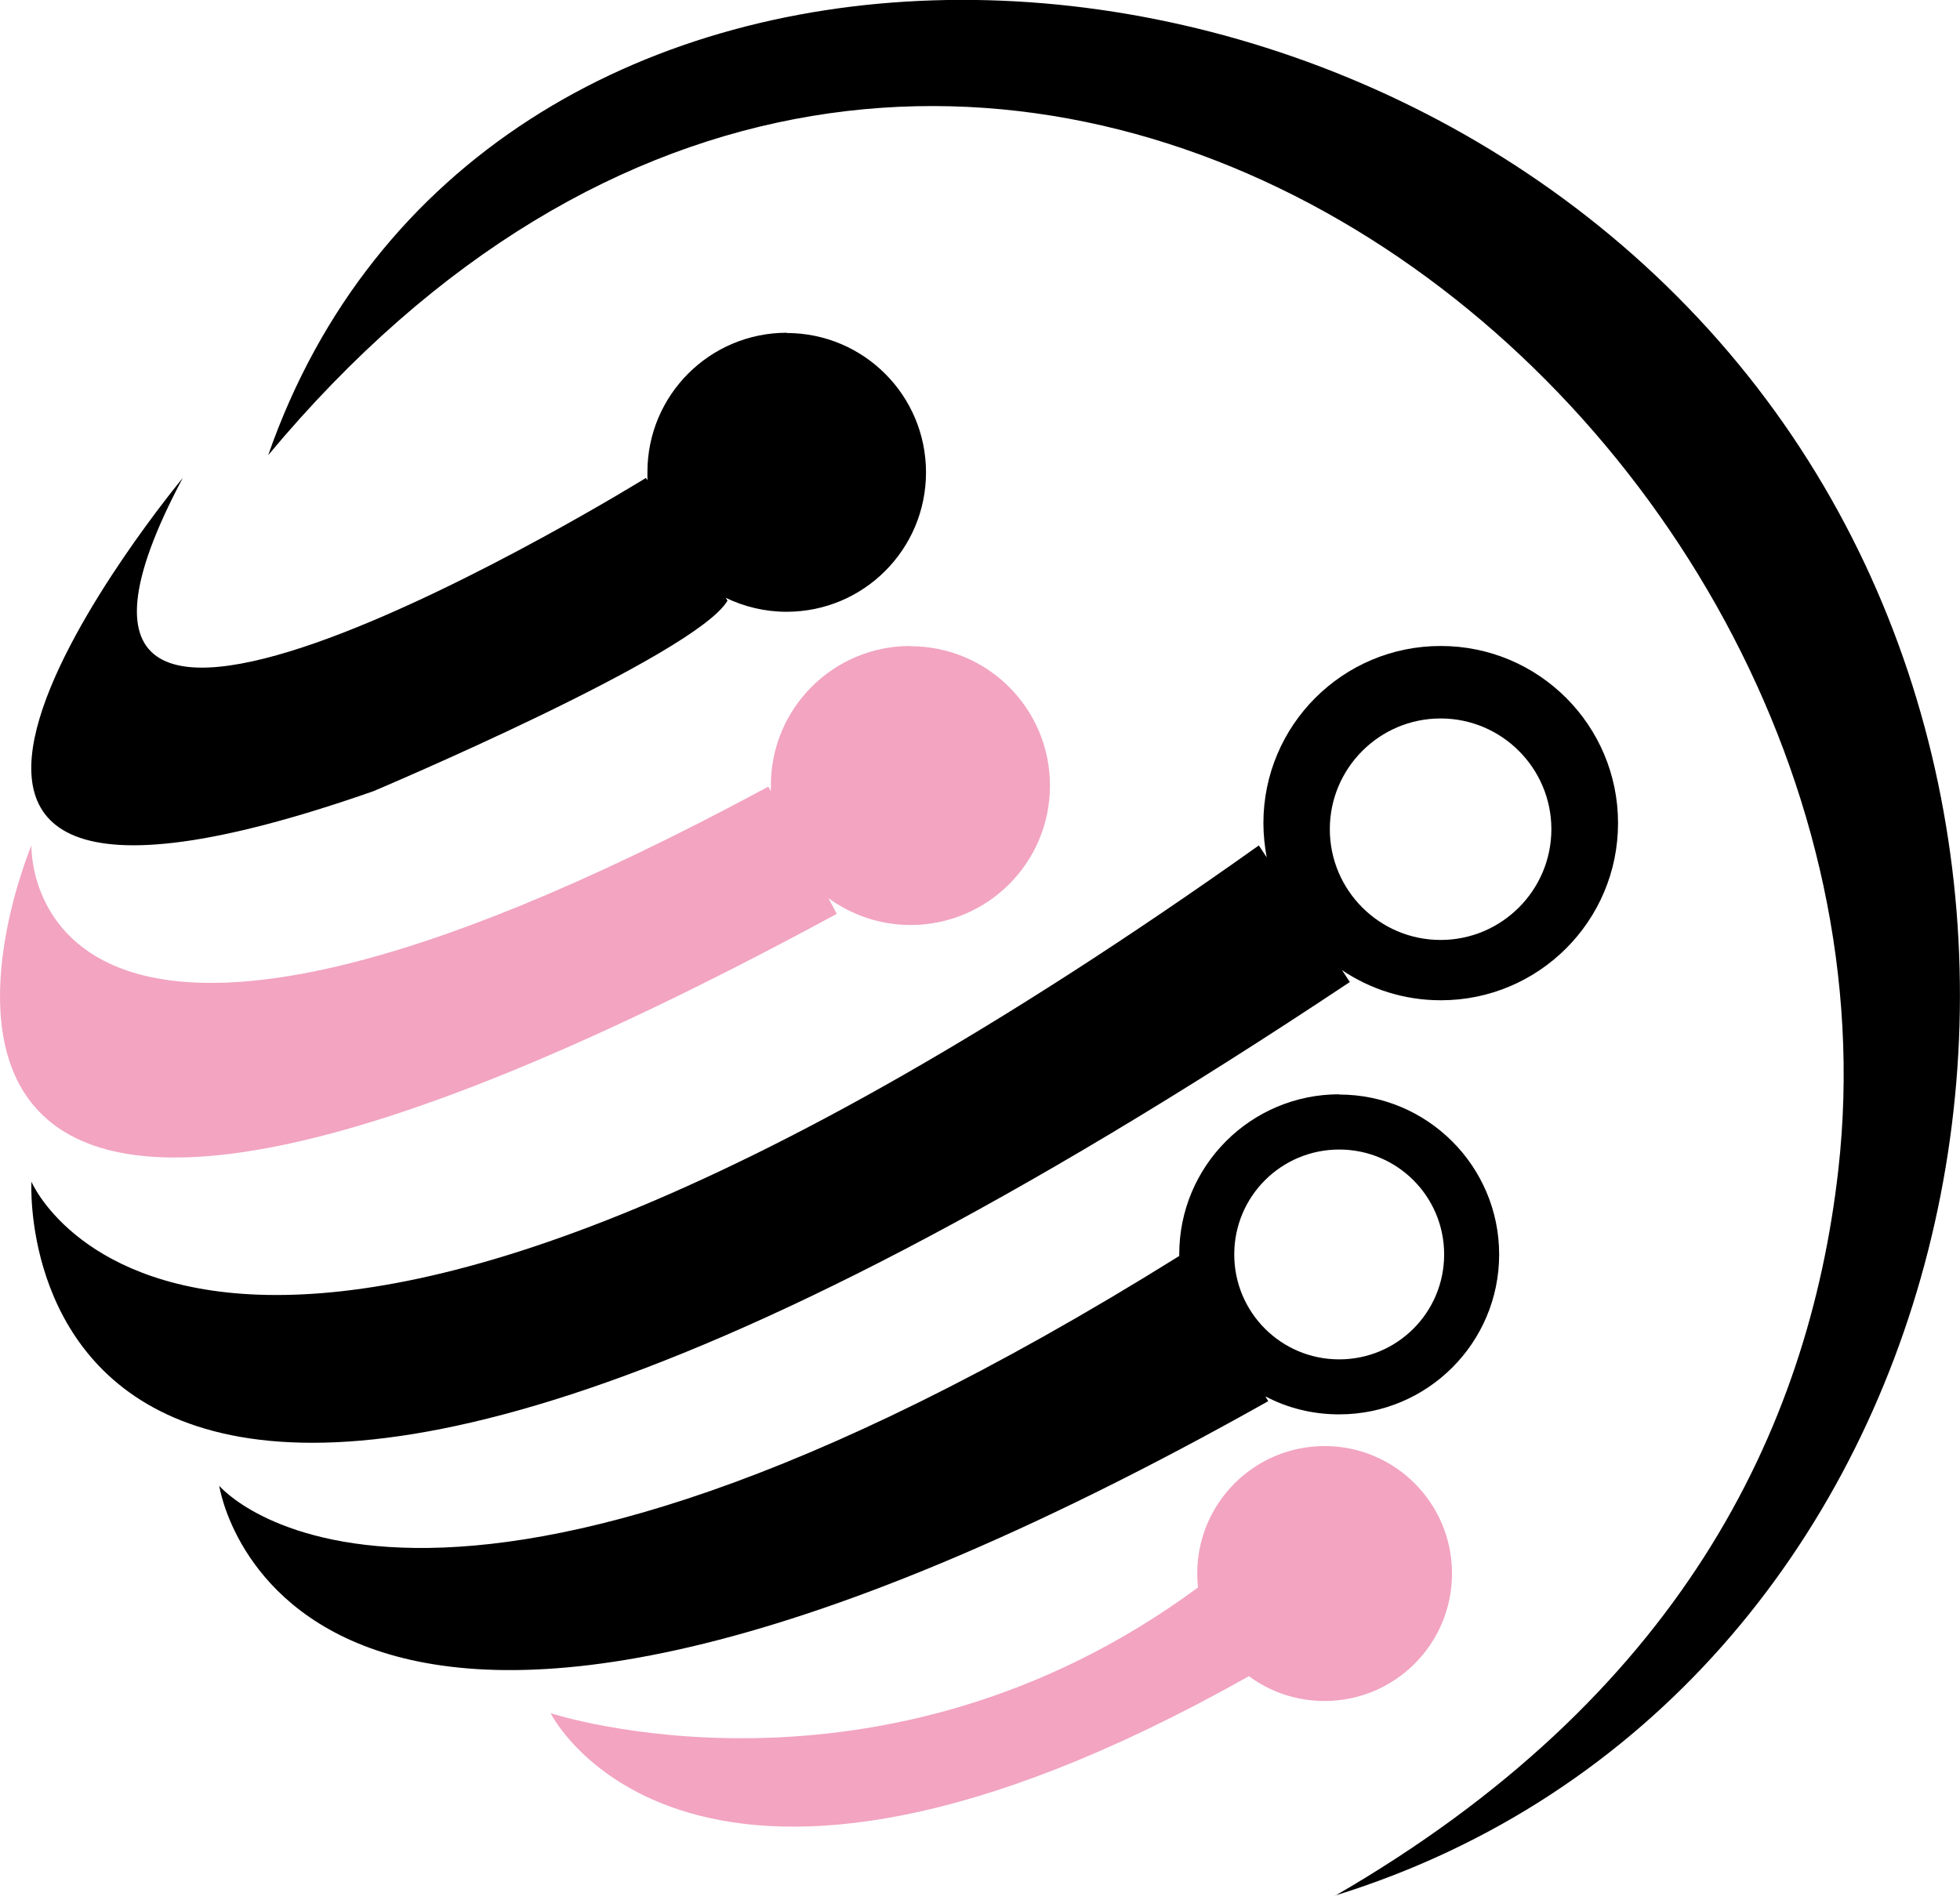
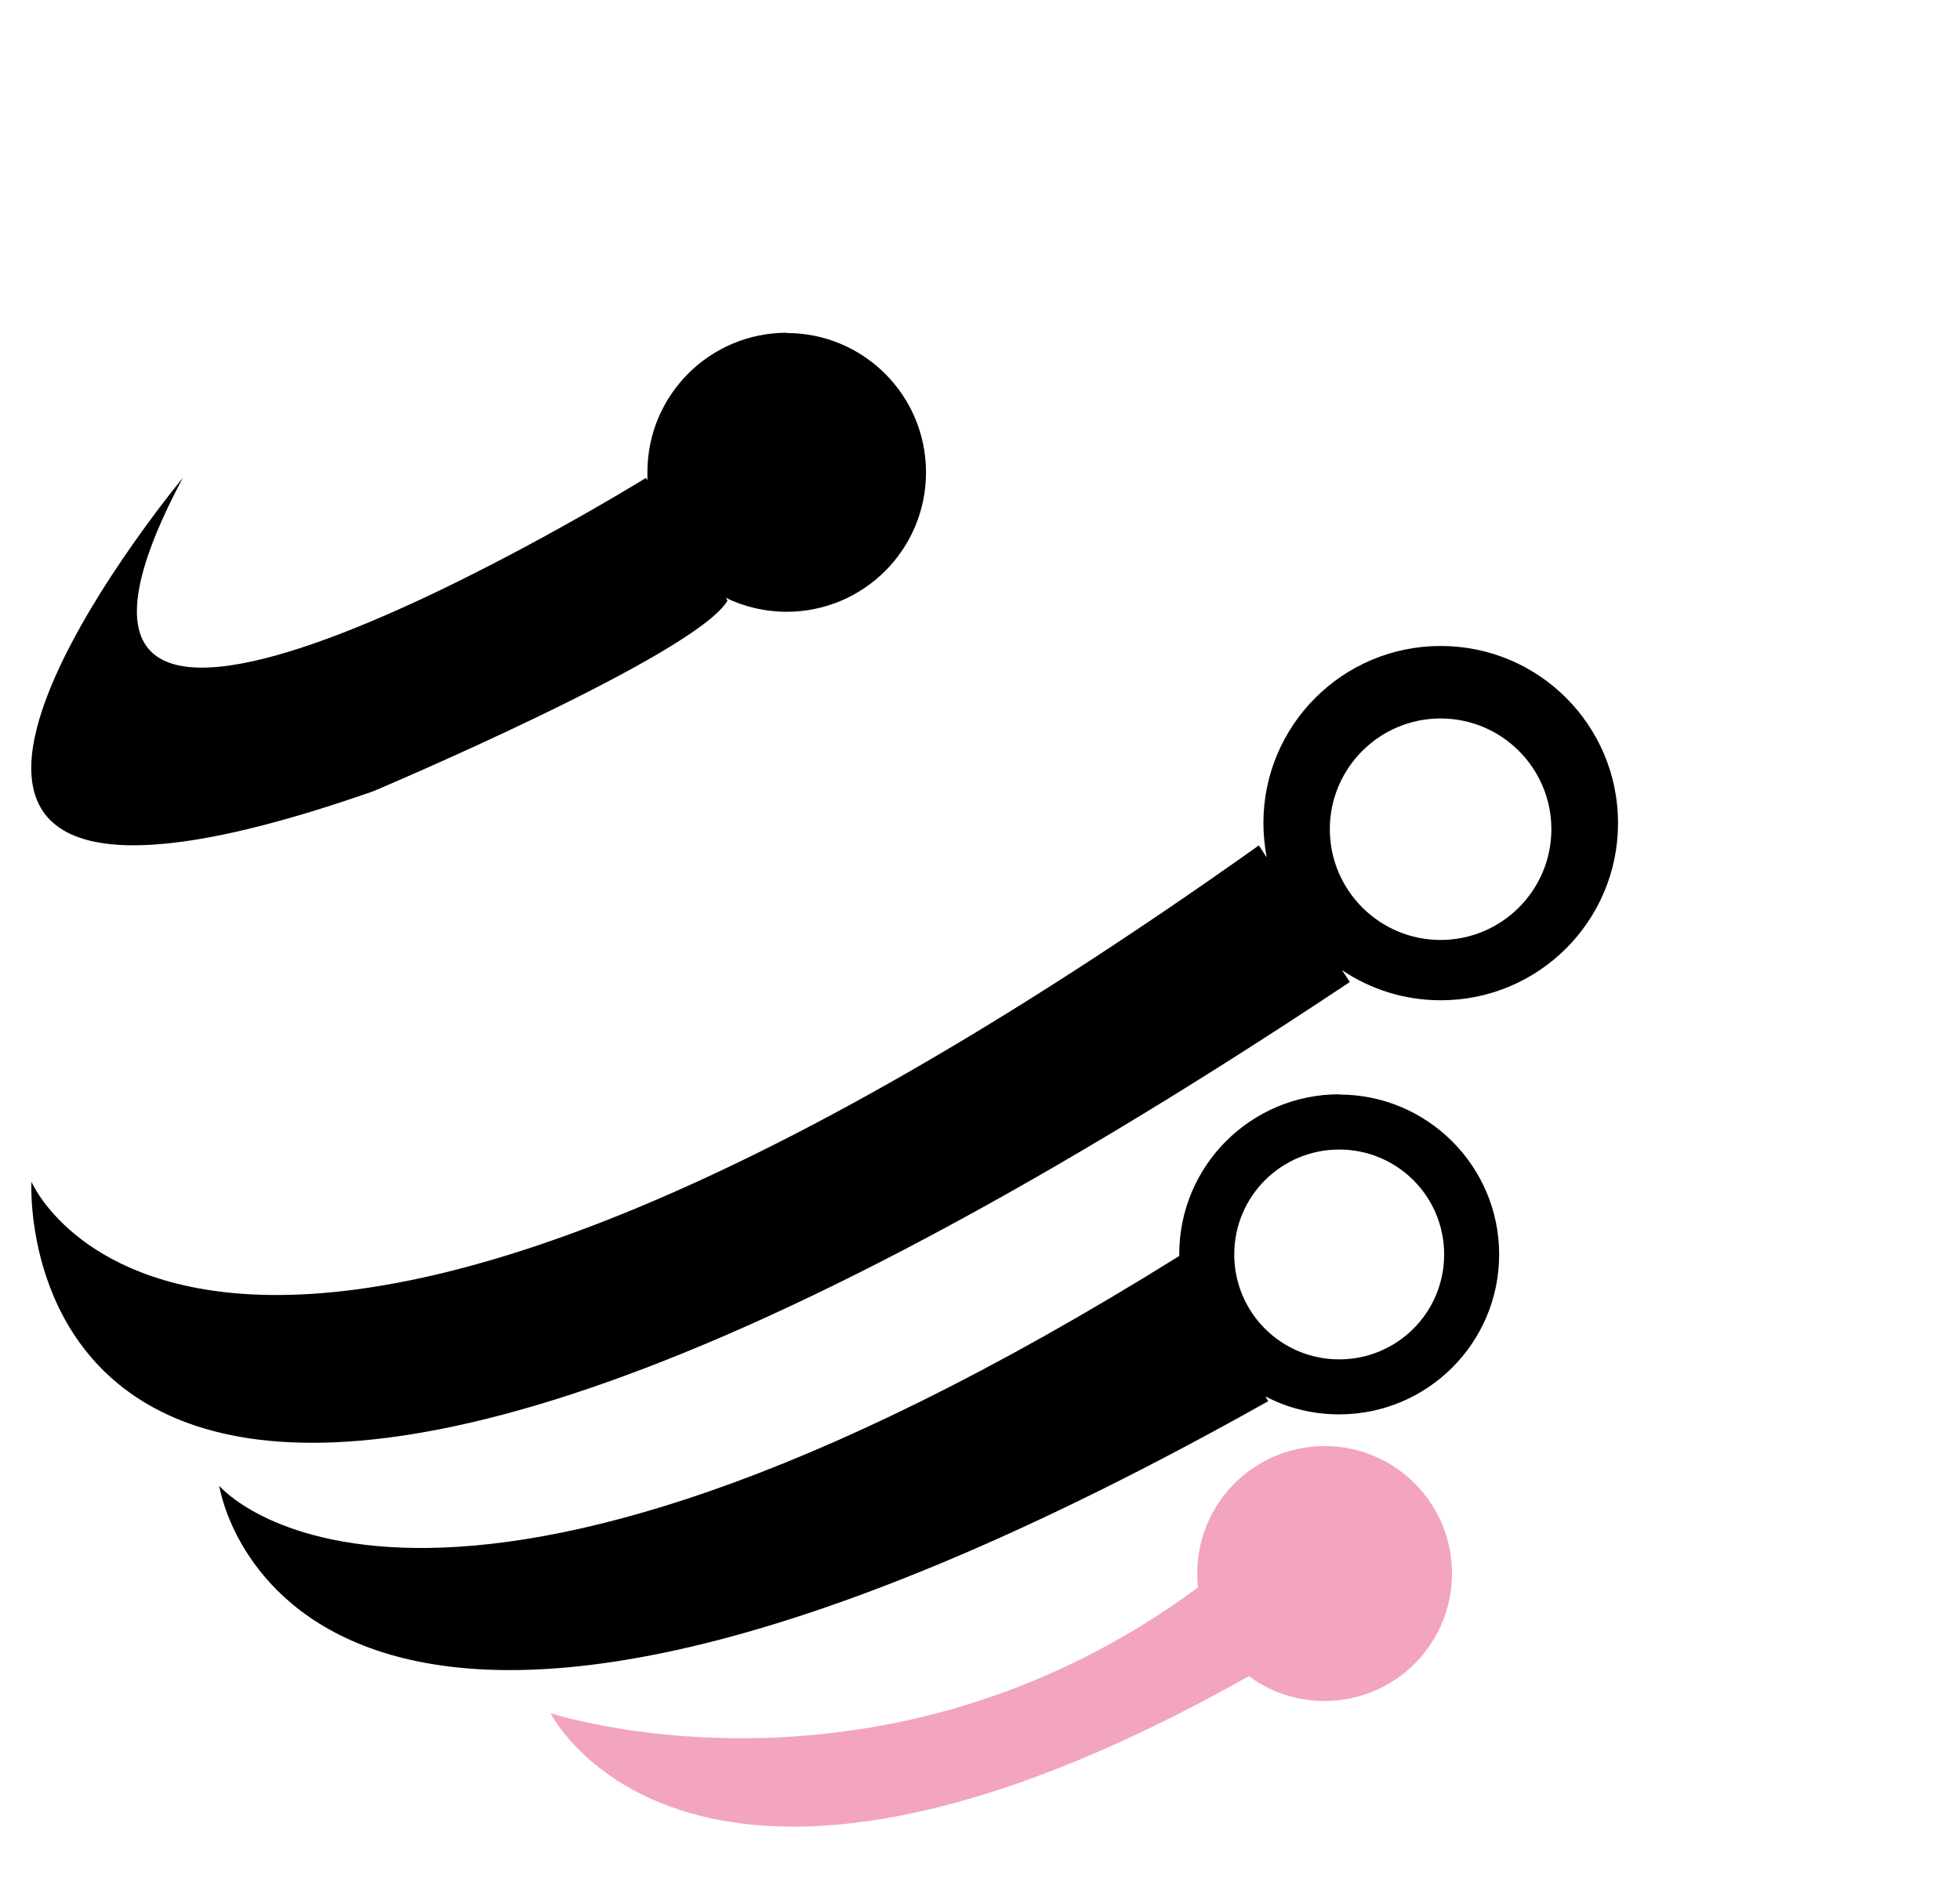
<svg xmlns="http://www.w3.org/2000/svg" id="Layer_2" data-name="Layer 2" width="77.32" height="74.81" viewBox="0 0 77.32 74.81">
  <defs>
    <style>      .cls-1 {        fill: #f2a4c1;      }    </style>
  </defs>
  <g id="Layer_1-2" data-name="Layer 1">
    <g>
-       <path d="m52.66,74.81c13.54-7.83,18.69-18.3,19.86-28.65,3.41-30.2-35.18-60.3-61.94-28.2,8.2-23.52,42.3-23.29,58.37-3.14,15.79,19.8,8.61,52.27-16.29,59.98Z" />
+       <path d="m52.66,74.81Z" />
      <path d="m31.04,13.13c-3.04,0-5.5,2.46-5.5,5.5,0,.11,0,.21,0,.32l-.06-.09s-27.23,16.84-18.27,0c0,0-17.56,21.14,7.52,12.36,0,0,12.72-5.37,13.97-7.52l-.07-.11c.73.35,1.54.55,2.4.55,3.04,0,5.5-2.46,5.5-5.5s-2.46-5.5-5.5-5.5Z" />
-       <path class="cls-1" d="m35.91,25.49c-3.04,0-5.5,2.46-5.5,5.5,0,.08,0,.16,0,.23l-.1-.18C.76,46.99,1.24,33.36,1.24,33.36c0,0-10.87,25.81,31.77,2.7l-.33-.62c.91.66,2.03,1.06,3.24,1.06,3.04,0,5.5-2.46,5.5-5.5s-2.46-5.5-5.5-5.5Z" />
      <path d="m56.83,25.49c-3.86,0-6.99,3.13-6.99,6.99,0,.46.05.91.13,1.35l-.31-.47C8.11,62.9,1.24,46.63,1.24,46.63c0,0-1.54,27.77,52.01-7.88l-.31-.47c1.11.75,2.45,1.19,3.9,1.19,3.86,0,6.99-3.13,6.99-6.99s-3.13-6.99-6.99-6.99Zm0,11.6c-2.41,0-4.37-1.96-4.37-4.37s1.96-4.37,4.37-4.37,4.37,1.96,4.37,4.37-1.96,4.37-4.37,4.37Z" />
      <path d="m52.83,43.18c-3.49,0-6.31,2.83-6.31,6.31,0,.02,0,.04,0,.07-29.85,18.63-37.87,9.07-37.87,9.07,0,0,2.69,18.4,41.38-3.34l-.11-.19c.87.46,1.86.71,2.91.71,3.49,0,6.31-2.83,6.31-6.31s-2.83-6.31-6.31-6.31Zm0,10.46c-2.29,0-4.14-1.85-4.14-4.14s1.85-4.14,4.14-4.14,4.14,1.85,4.14,4.14-1.85,4.14-4.14,4.14Z" />
      <path class="cls-1" d="m52.26,57.06c-2.78,0-5.03,2.25-5.03,5.03,0,.19.01.37.03.55-12.52,9.24-25.54,4.96-25.54,4.96,0,0,5.45,10.99,27.55-1.46.83.62,1.87.98,2.98.98,2.78,0,5.03-2.25,5.03-5.03s-2.25-5.03-5.03-5.03Z" />
    </g>
  </g>
</svg>